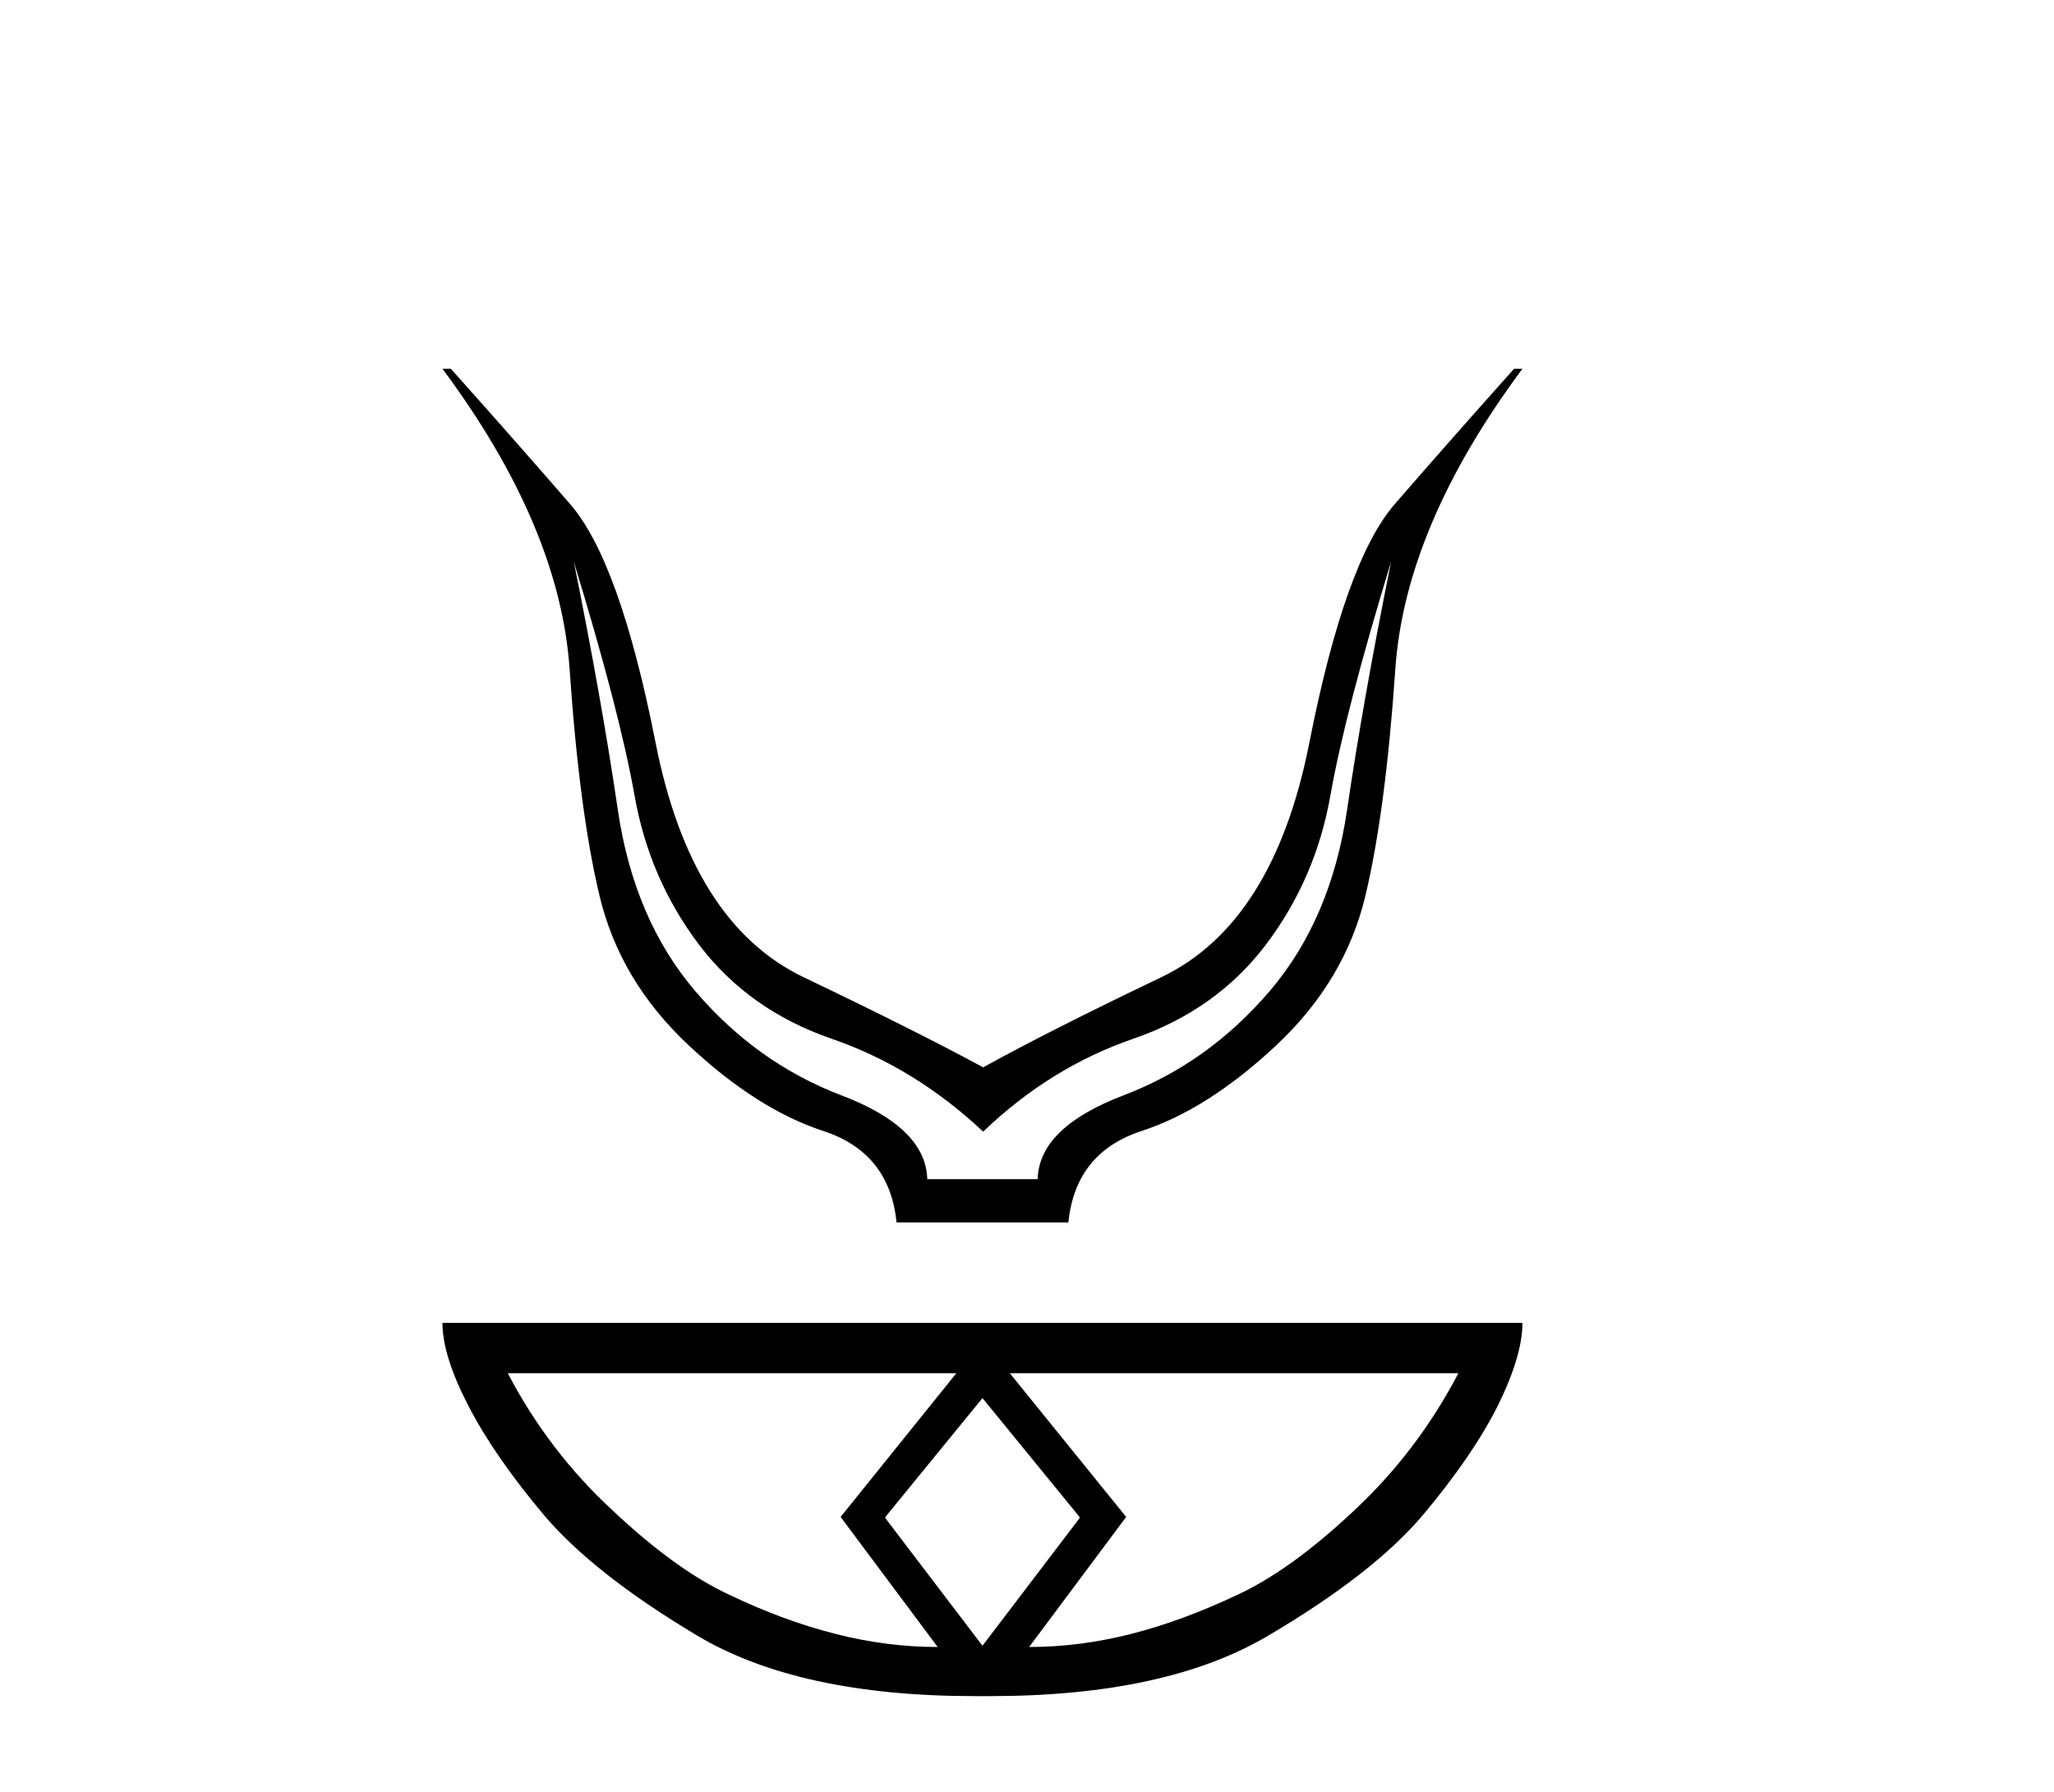
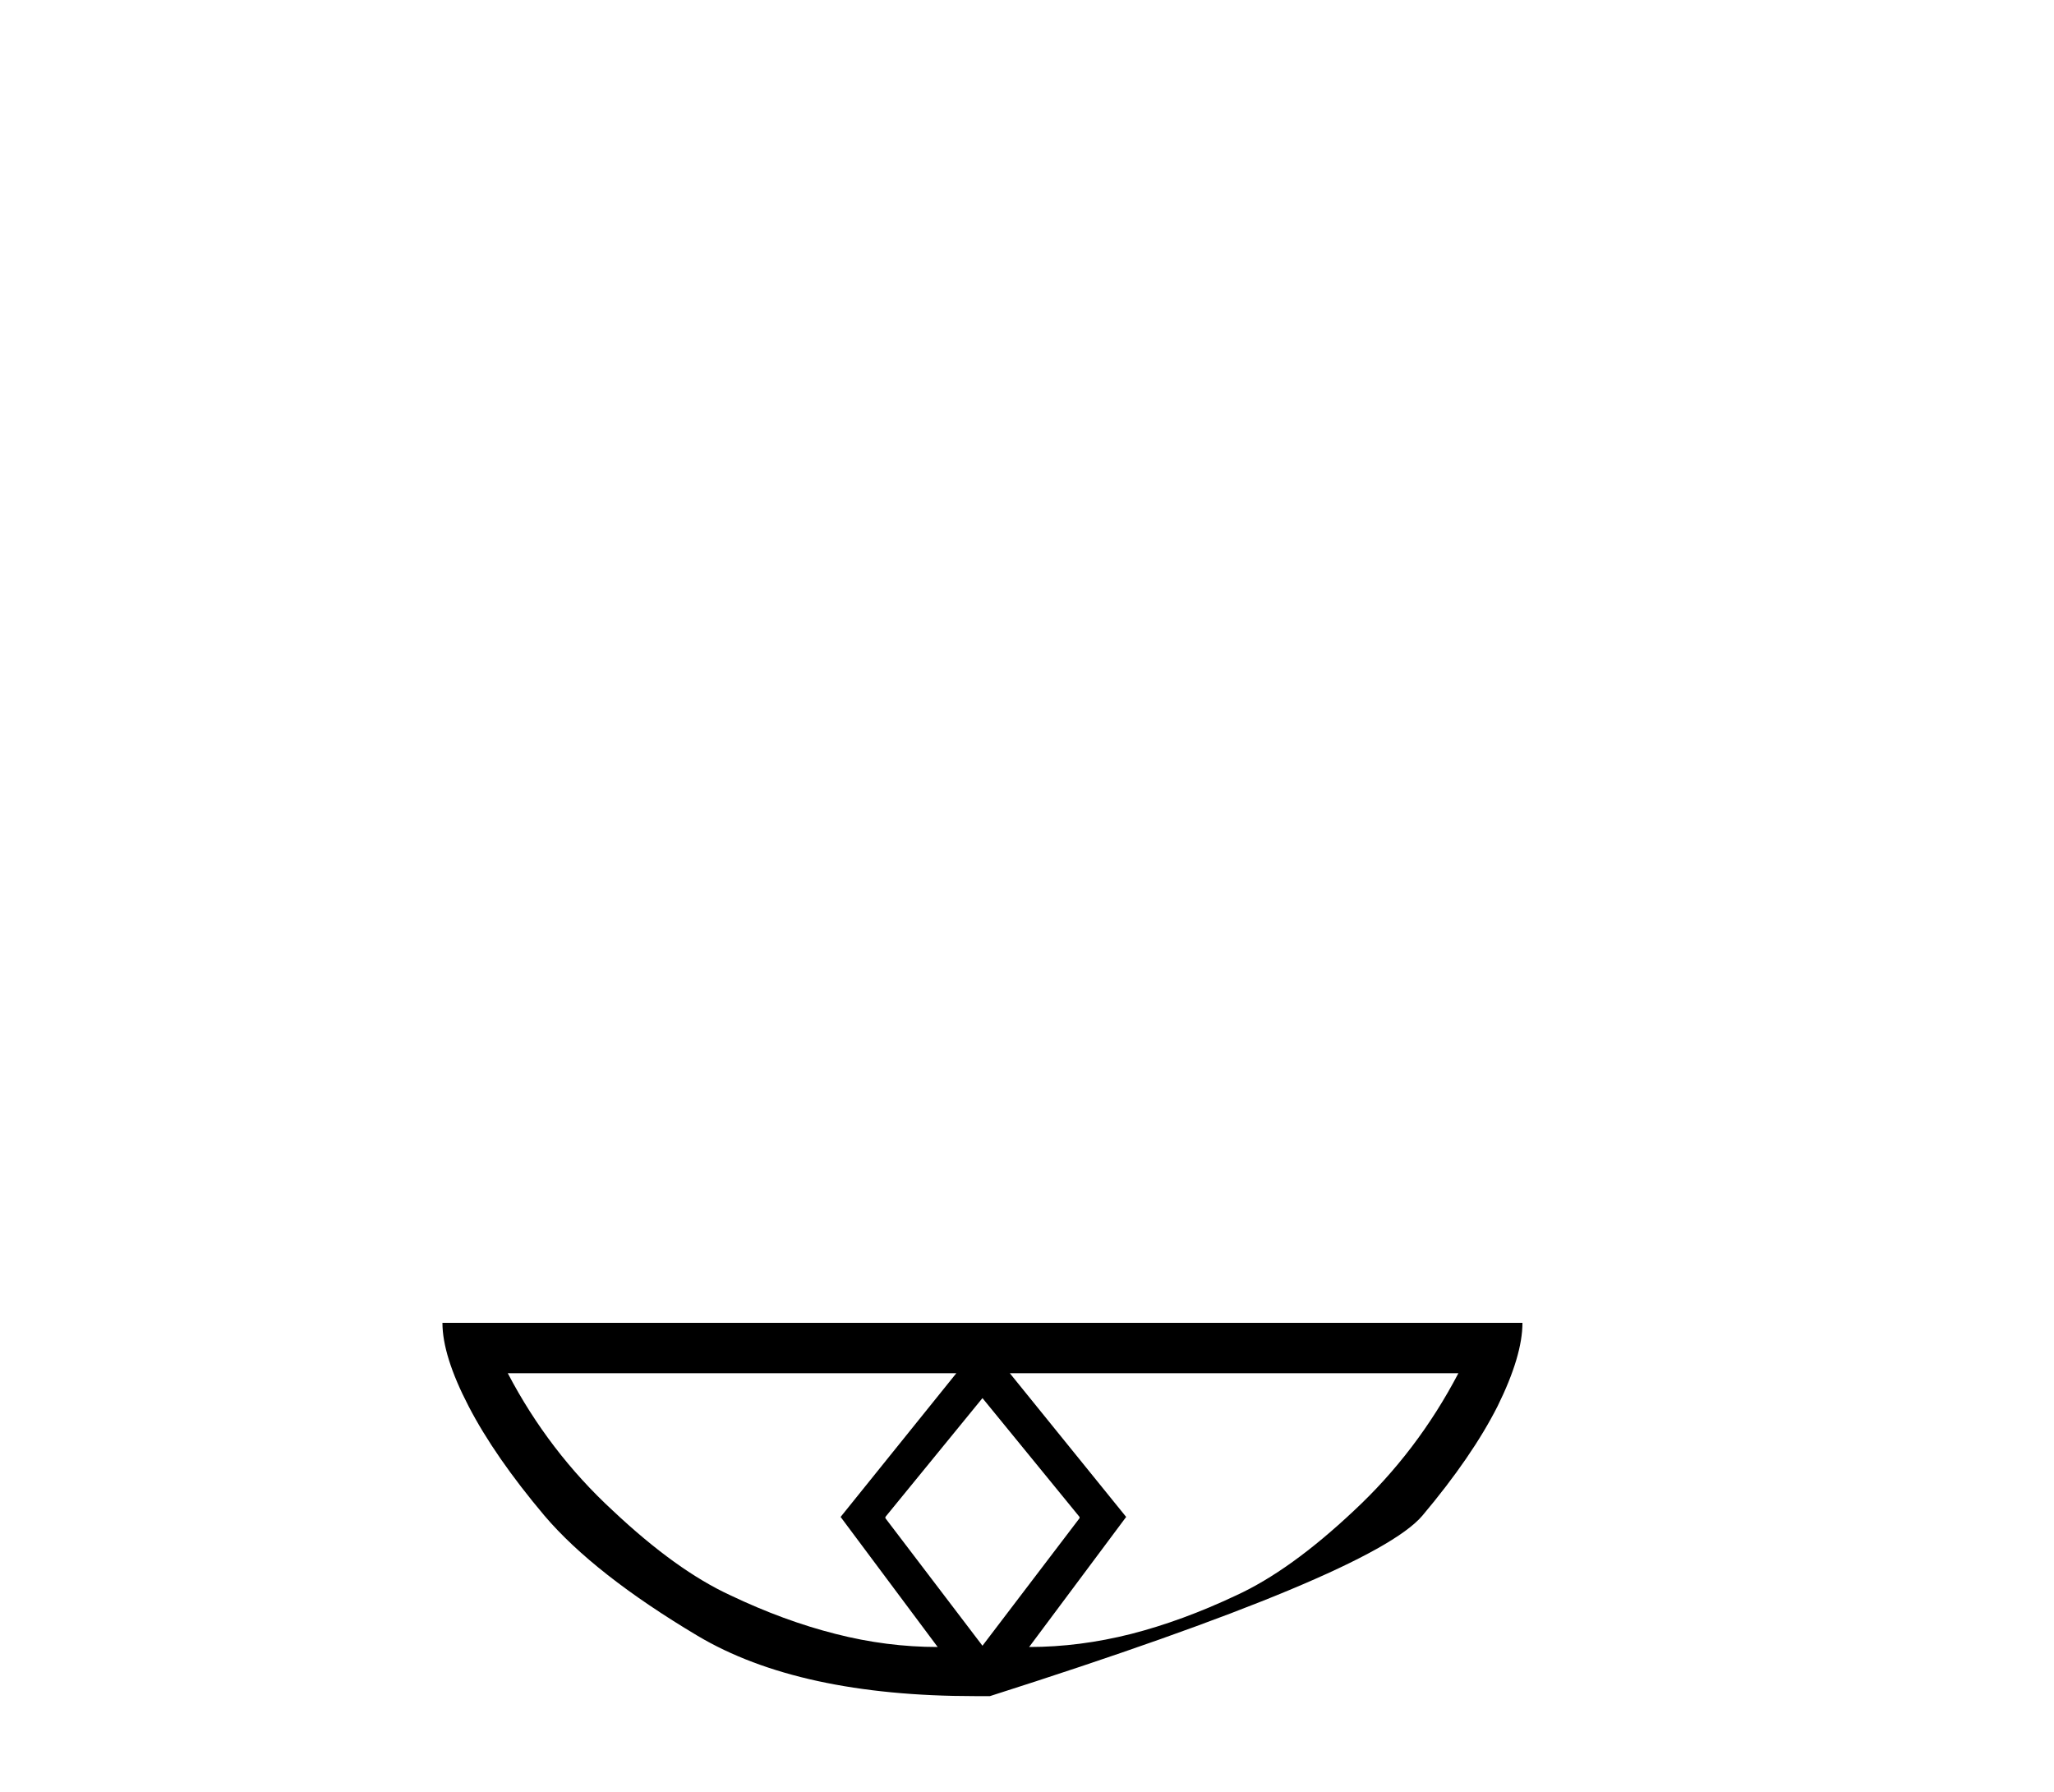
<svg xmlns="http://www.w3.org/2000/svg" width="47.0" height="41.0">
-   <path d="M 13.129 12.849 Q 14.184 16.302 14.52 18.204 Q 14.856 20.106 15.991 21.609 Q 17.126 23.111 19.028 23.767 Q 20.93 24.422 22.497 25.893 Q 24.031 24.422 25.934 23.767 Q 27.836 23.111 28.971 21.609 Q 30.106 20.106 30.442 18.204 Q 30.777 16.302 31.832 12.849 L 31.832 12.849 Q 31.193 16.014 30.825 18.524 Q 30.458 21.033 29.051 22.68 Q 27.644 24.326 25.71 25.062 Q 23.776 25.797 23.744 26.98 L 21.218 26.98 Q 21.186 25.797 19.252 25.062 Q 17.318 24.326 15.911 22.68 Q 14.504 21.033 14.136 18.524 Q 13.769 16.014 13.129 12.849 ZM 10.124 8.437 Q 12.81 12.049 13.034 15.311 Q 13.257 18.572 13.721 20.506 Q 14.184 22.44 15.751 23.911 Q 17.318 25.381 18.836 25.877 Q 20.355 26.372 20.515 27.971 L 24.447 27.971 Q 24.607 26.372 26.125 25.877 Q 27.644 25.381 29.211 23.911 Q 30.777 22.44 31.241 20.506 Q 31.704 18.572 31.928 15.311 Q 32.152 12.049 34.837 8.437 L 34.646 8.437 Q 33.047 10.227 31.912 11.538 Q 30.777 12.849 29.962 16.989 Q 29.147 21.129 26.573 22.36 Q 23.999 23.591 22.497 24.422 Q 20.962 23.591 18.389 22.36 Q 15.815 21.129 15 16.989 Q 14.184 12.849 13.049 11.538 Q 11.915 10.227 10.316 8.437 Z" style="fill:#000000;stroke:none" />
-   <path d="M 22.481 31.99 L 24.702 34.709 L 24.702 34.738 L 22.481 37.656 L 20.26 34.738 L 20.26 34.709 L 22.481 31.99 ZM 21.883 31.421 L 19.235 34.709 L 21.456 37.685 Q 20.289 37.685 19.121 37.386 Q 17.94 37.087 16.715 36.503 Q 15.477 35.934 14.025 34.567 Q 12.558 33.215 11.619 31.421 ZM 33.371 31.421 Q 32.432 33.215 30.98 34.567 Q 29.528 35.934 28.289 36.503 Q 27.051 37.087 25.883 37.386 Q 24.702 37.685 23.549 37.685 L 25.769 34.709 L 23.107 31.421 ZM 10.124 30.268 Q 10.124 31.022 10.722 32.175 Q 11.32 33.329 12.459 34.681 Q 13.598 36.019 15.961 37.428 Q 18.281 38.809 22.31 38.809 L 22.652 38.809 Q 26.68 38.809 29.015 37.428 Q 31.407 36.019 32.546 34.681 Q 33.684 33.329 34.268 32.175 Q 34.837 31.022 34.837 30.268 Z" style="fill:#000000;stroke:none" />
+   <path d="M 22.481 31.99 L 24.702 34.709 L 24.702 34.738 L 22.481 37.656 L 20.26 34.738 L 20.26 34.709 L 22.481 31.99 ZM 21.883 31.421 L 19.235 34.709 L 21.456 37.685 Q 20.289 37.685 19.121 37.386 Q 17.94 37.087 16.715 36.503 Q 15.477 35.934 14.025 34.567 Q 12.558 33.215 11.619 31.421 ZM 33.371 31.421 Q 32.432 33.215 30.98 34.567 Q 29.528 35.934 28.289 36.503 Q 27.051 37.087 25.883 37.386 Q 24.702 37.685 23.549 37.685 L 25.769 34.709 L 23.107 31.421 ZM 10.124 30.268 Q 10.124 31.022 10.722 32.175 Q 11.32 33.329 12.459 34.681 Q 13.598 36.019 15.961 37.428 Q 18.281 38.809 22.31 38.809 L 22.652 38.809 Q 31.407 36.019 32.546 34.681 Q 33.684 33.329 34.268 32.175 Q 34.837 31.022 34.837 30.268 Z" style="fill:#000000;stroke:none" />
</svg>